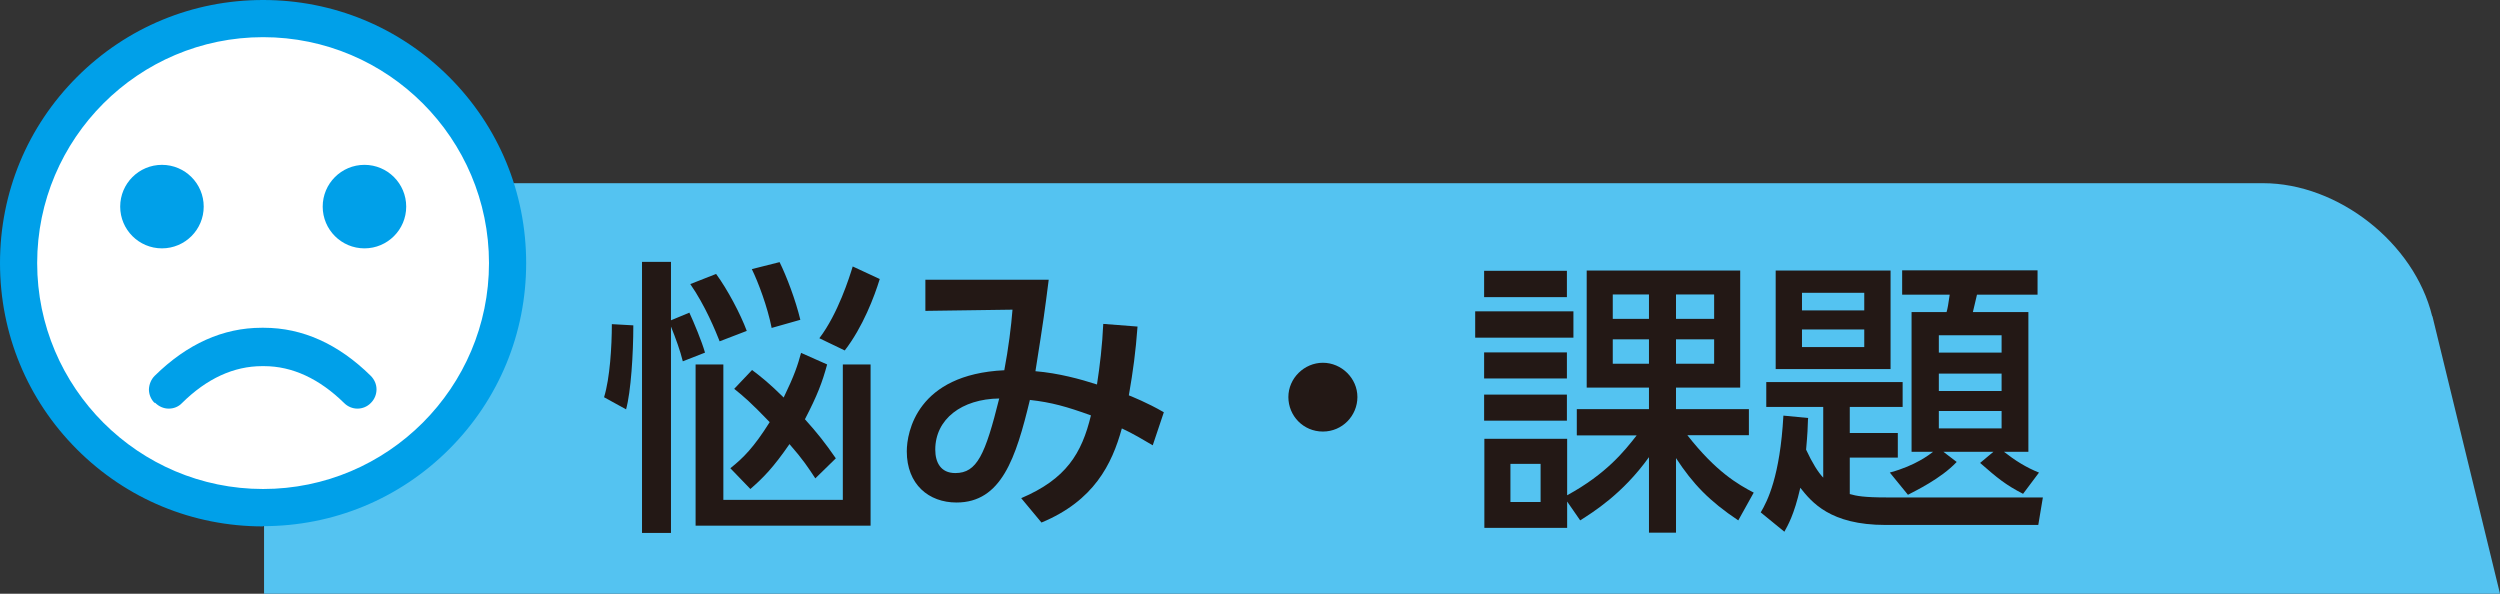
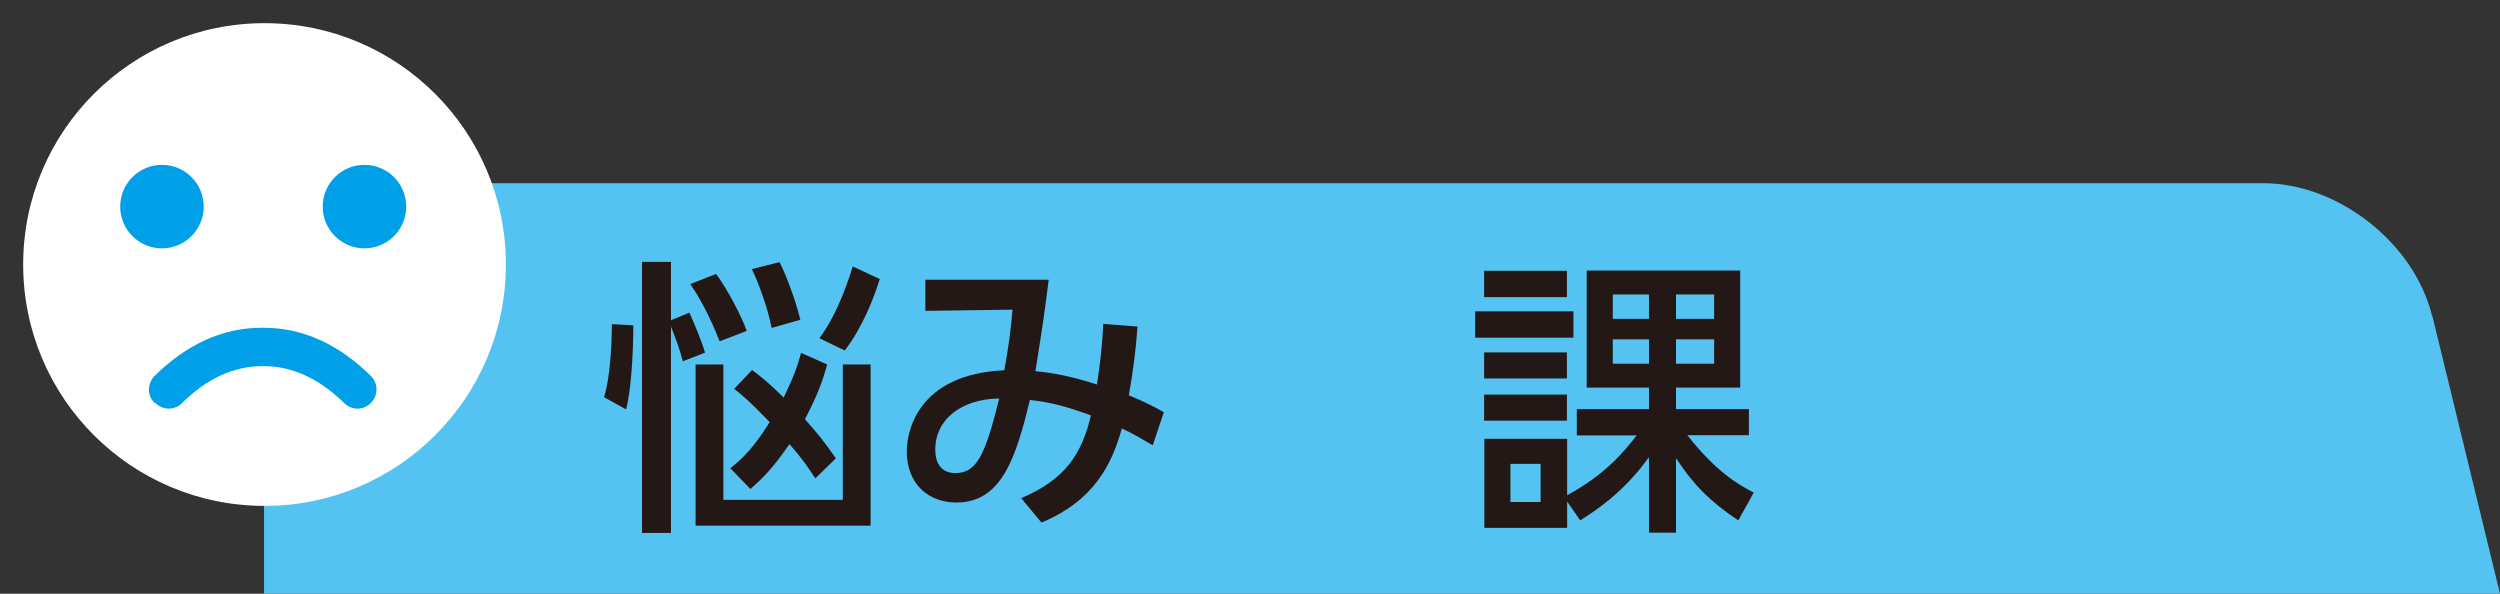
<svg xmlns="http://www.w3.org/2000/svg" id="_レイヤー_2" data-name="レイヤー 2" viewBox="0 0 103.58 24.6">
  <rect x="0" y="0" width="103.58" height="24.6" fill="#333333" stroke="none" />
  <defs>
    <style>
      .cls-1 {
        fill: #fff;
      }

      .cls-2 {
        fill: #54c3f1;
      }

      .cls-3 {
        fill: #00a0e9;
      }

      .cls-4 {
        fill: #231815;
      }
    </style>
  </defs>
  <g id="_もじ" data-name="もじ">
    <g>
      <path class="cls-2" d="M100.77,13.1c-.74-3.03-3.89-5.51-7.01-5.51H16.61c-3.12,0-5.67,2.55-5.67,5.67v11.34H103.58l-2.8-11.5Z" />
      <g>
        <path class="cls-4" d="M25.03,16.45c.24-.78,.32-2.1,.32-3.02l.89,.05c0,1.19-.1,2.75-.3,3.48l-.91-.5Zm3.53-3.5c.19,.41,.52,1.2,.65,1.66l-.92,.36c-.1-.42-.3-.97-.49-1.44v8.55h-1.2V10.85h1.2v2.42l.77-.32Zm1.26,1.2c-.17-.43-.6-1.49-1.22-2.38l1.07-.42c.47,.64,1.01,1.66,1.27,2.36l-1.12,.43Zm6.26,7.63h-7.26v-6.68h1.15v5.61h4.95v-5.61h1.15v6.68Zm-1.81-6.68c-.2,.74-.41,1.29-.92,2.27,.53,.59,.83,.97,1.28,1.62l-.85,.83c-.29-.44-.5-.77-1.07-1.42-.67,.97-1.07,1.38-1.62,1.86l-.83-.86c.54-.43,.97-.86,1.63-1.91-.77-.8-1.07-1.06-1.47-1.38l.74-.78c.41,.31,.71,.55,1.31,1.14,.44-.91,.58-1.33,.72-1.85l1.08,.48Zm-2.3-1.52c-.17-.86-.55-1.88-.82-2.43l1.15-.29c.29,.59,.66,1.56,.86,2.39l-1.2,.34Zm1.98,.43c.77-1.01,1.25-2.54,1.38-2.97l1.12,.52c-.22,.72-.7,1.99-1.45,2.96l-1.04-.5Z" />
        <path class="cls-4" d="M42.31,20.64c1.86-.79,2.51-1.85,2.89-3.43-1-.36-1.63-.54-2.53-.64-.58,2.41-1.18,4.25-3.04,4.25-1.15,0-2.06-.75-2.06-2.12,0-.79,.42-3.19,4.04-3.36,.17-.89,.29-1.85,.34-2.51l-3.61,.05v-1.29h5.11c-.17,1.33-.2,1.58-.55,3.79,.96,.08,1.87,.33,2.55,.55,.12-.78,.22-1.62,.26-2.51l1.42,.11c-.08,1.07-.18,1.81-.36,2.85,.12,.05,.74,.29,1.45,.7l-.46,1.37c-.34-.2-.84-.5-1.28-.7-.41,1.49-1.16,3-3.33,3.9l-.84-1.01Zm-3.56-2.01c0,.52,.22,.97,.83,.97,.9,0,1.24-.76,1.82-3.09-1.55,.02-2.65,.85-2.65,2.12Z" />
-         <path class="cls-4" d="M56.24,16.45c0,.77-.62,1.43-1.43,1.43s-1.43-.65-1.43-1.43,.66-1.42,1.43-1.42,1.43,.64,1.43,1.42Z" />
        <path class="cls-4" d="M65.19,12.9v1.09h-4.07v-1.09h4.07Zm.14,5.13v-1.08h2.99v-.89h-2.58v-4.85h6.36v4.85h-2.66v.89h3.02v1.08h-2.55c1.19,1.52,2.1,2.04,2.75,2.38l-.64,1.15c-1.2-.8-1.88-1.51-2.58-2.58v3.09h-1.12v-3.13c-1.1,1.54-2.35,2.3-2.85,2.62l-.54-.78v1.09h-3.43v-3.69h3.43v2.34c1.63-.89,2.37-1.83,2.88-2.48h-2.47Zm-.41-6.81v1.09h-3.43v-1.09h3.43Zm0,3.38v1.08h-3.43v-1.08h3.43Zm0,1.75v1.08h-3.43v-1.08h3.43Zm-1.09,2.87h-1.25v1.58h1.25v-1.58Zm4.49-7.02h-1.5v1.01h1.5v-1.01Zm0,1.86h-1.5v1.01h1.5v-1.01Zm2.7-1.86h-1.58v1.01h1.58v-1.01Zm0,1.86h-1.58v1.01h1.58v-1.01Z" />
-         <path class="cls-4" d="M74.91,17.33c-.01,.36-.02,.64-.08,1.3,.26,.56,.5,.94,.71,1.16v-2.93h-2.36v-1.03h5.65v1.03h-2.19v1.08h1.99v1.02h-1.99v1.51c.28,.08,.59,.14,1.52,.14h6.48l-.19,1.14h-6.33c-2.3,0-3.06-.95-3.53-1.54-.26,1.14-.52,1.56-.66,1.82l-.98-.8c.28-.47,.8-1.49,.94-4.01l1.04,.1Zm-1.34-6.12h4.76v4.08h-4.76v-4.08Zm1.09,.92v.73h2.58v-.73h-2.58Zm0,1.52v.73h2.58v-.73h-2.58Zm3.67,5.92c1.03-.28,1.62-.74,1.76-.85h-.89v-5.79h1.45c.04-.13,.08-.35,.13-.72h-1.97v-1.01h5.61v1.01h-2.51c-.02,.11-.16,.66-.17,.72h2.3v5.79h-1.01c.46,.36,.92,.65,1.45,.86l-.66,.88c-.72-.37-1.06-.65-1.78-1.28l.55-.46h-2.07l.55,.42c-.66,.7-1.74,1.21-2.02,1.36l-.75-.92Zm2-5.68v.72h2.6v-.72h-2.6Zm0,1.59v.72h2.6v-.72h-2.6Zm0,1.55v.72h2.6v-.72h-2.6Z" />
      </g>
      <g>
        <circle class="cls-1" cx="10.96" cy="10.96" r="10" />
        <g>
          <g>
            <circle class="cls-3" cx="6.71" cy="8.56" r="1.73" />
            <circle class="cls-3" cx="15.1" cy="8.56" r="1.73" />
          </g>
-           <path class="cls-3" d="M10.9,21.81c-2.91,0-5.65-1.13-7.71-3.19C1.13,16.56,0,13.82,0,10.9S1.13,5.25,3.19,3.19C5.25,1.13,7.99,0,10.9,0s5.65,1.13,7.71,3.19c2.06,2.06,3.19,4.8,3.19,7.71s-1.13,5.65-3.19,7.71c-2.06,2.06-4.8,3.19-7.71,3.19ZM10.9,1.54C5.74,1.54,1.54,5.74,1.54,10.9s4.2,9.36,9.36,9.36,9.36-4.2,9.36-9.36S16.07,1.54,10.9,1.54Z" />
          <path class="cls-3" d="M6.43,16.69c.15,.15,.35,.24,.56,.24s.41-.08,.55-.23c1.03-1.02,2.15-1.53,3.32-1.53h.08c1.17,0,2.29,.52,3.32,1.53,.15,.15,.35,.23,.55,.23s.41-.08,.56-.24c.15-.15,.23-.35,.23-.56,0-.21-.09-.41-.24-.56-1.34-1.32-2.83-1.99-4.43-1.99h-.09c-1.6,0-3.09,.67-4.43,1.99-.15,.15-.23,.35-.24,.56,0,.21,.08,.41,.23,.56Z" />
        </g>
      </g>
    </g>
  </g>
</svg>